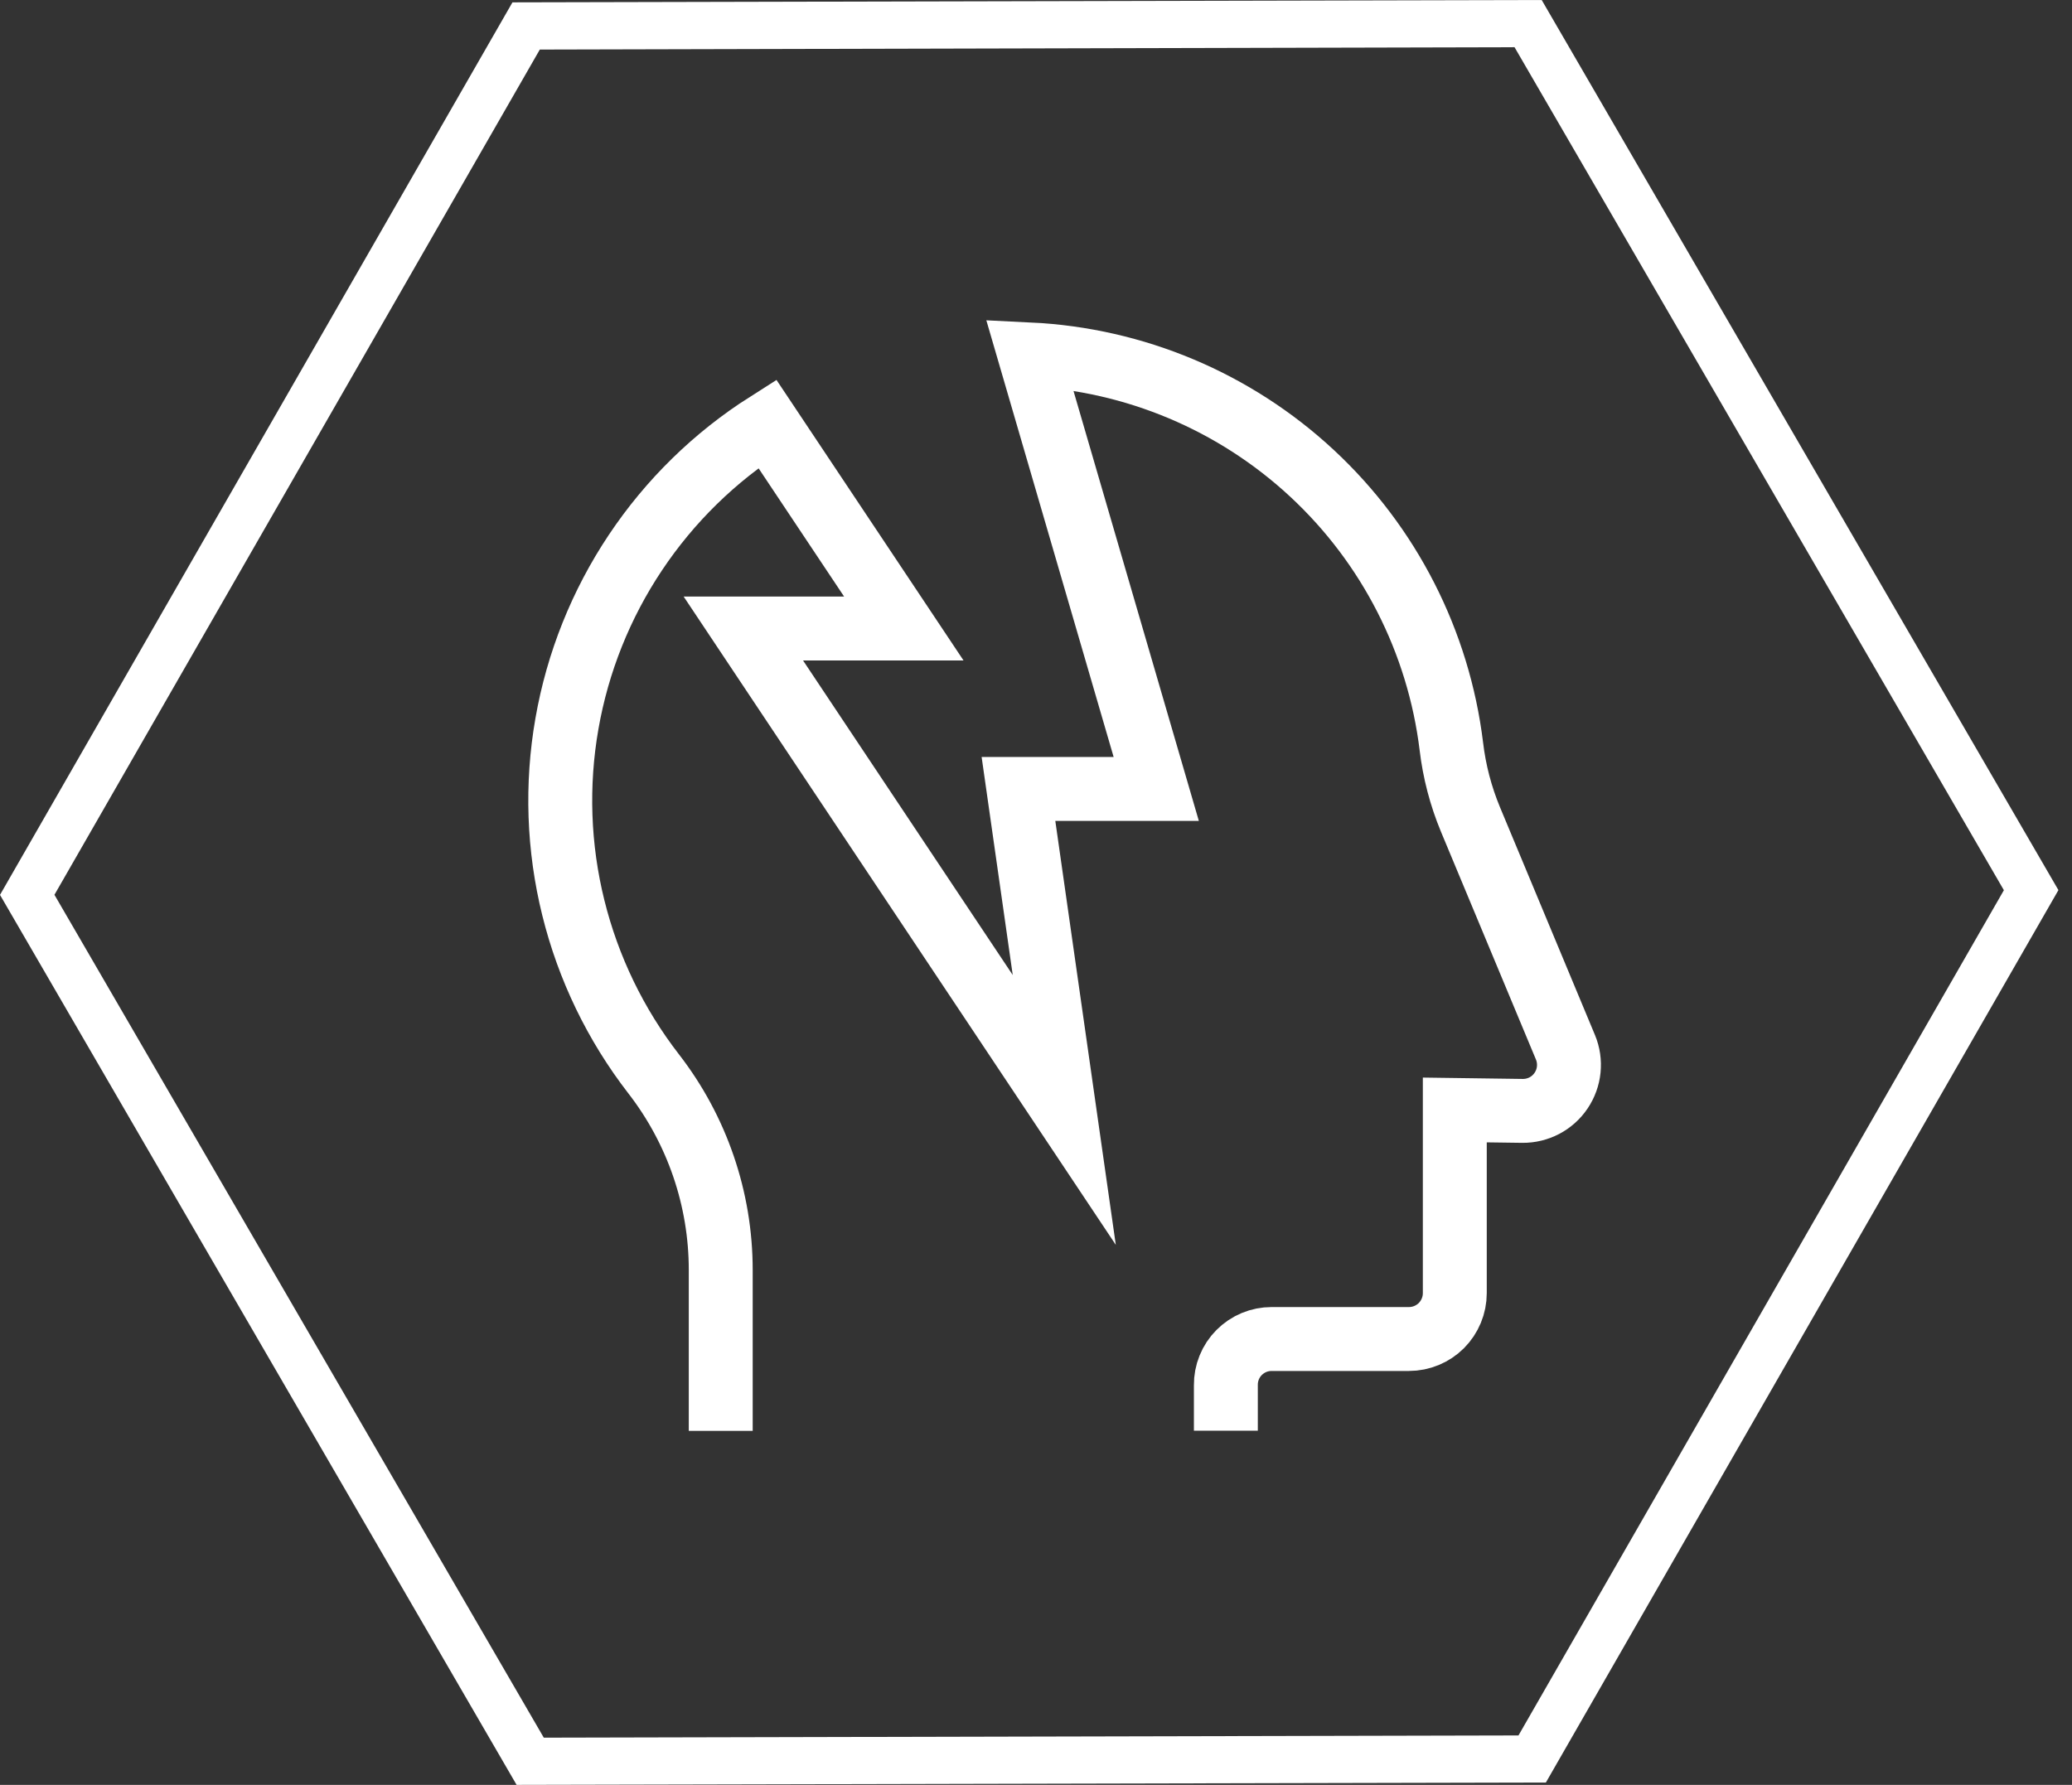
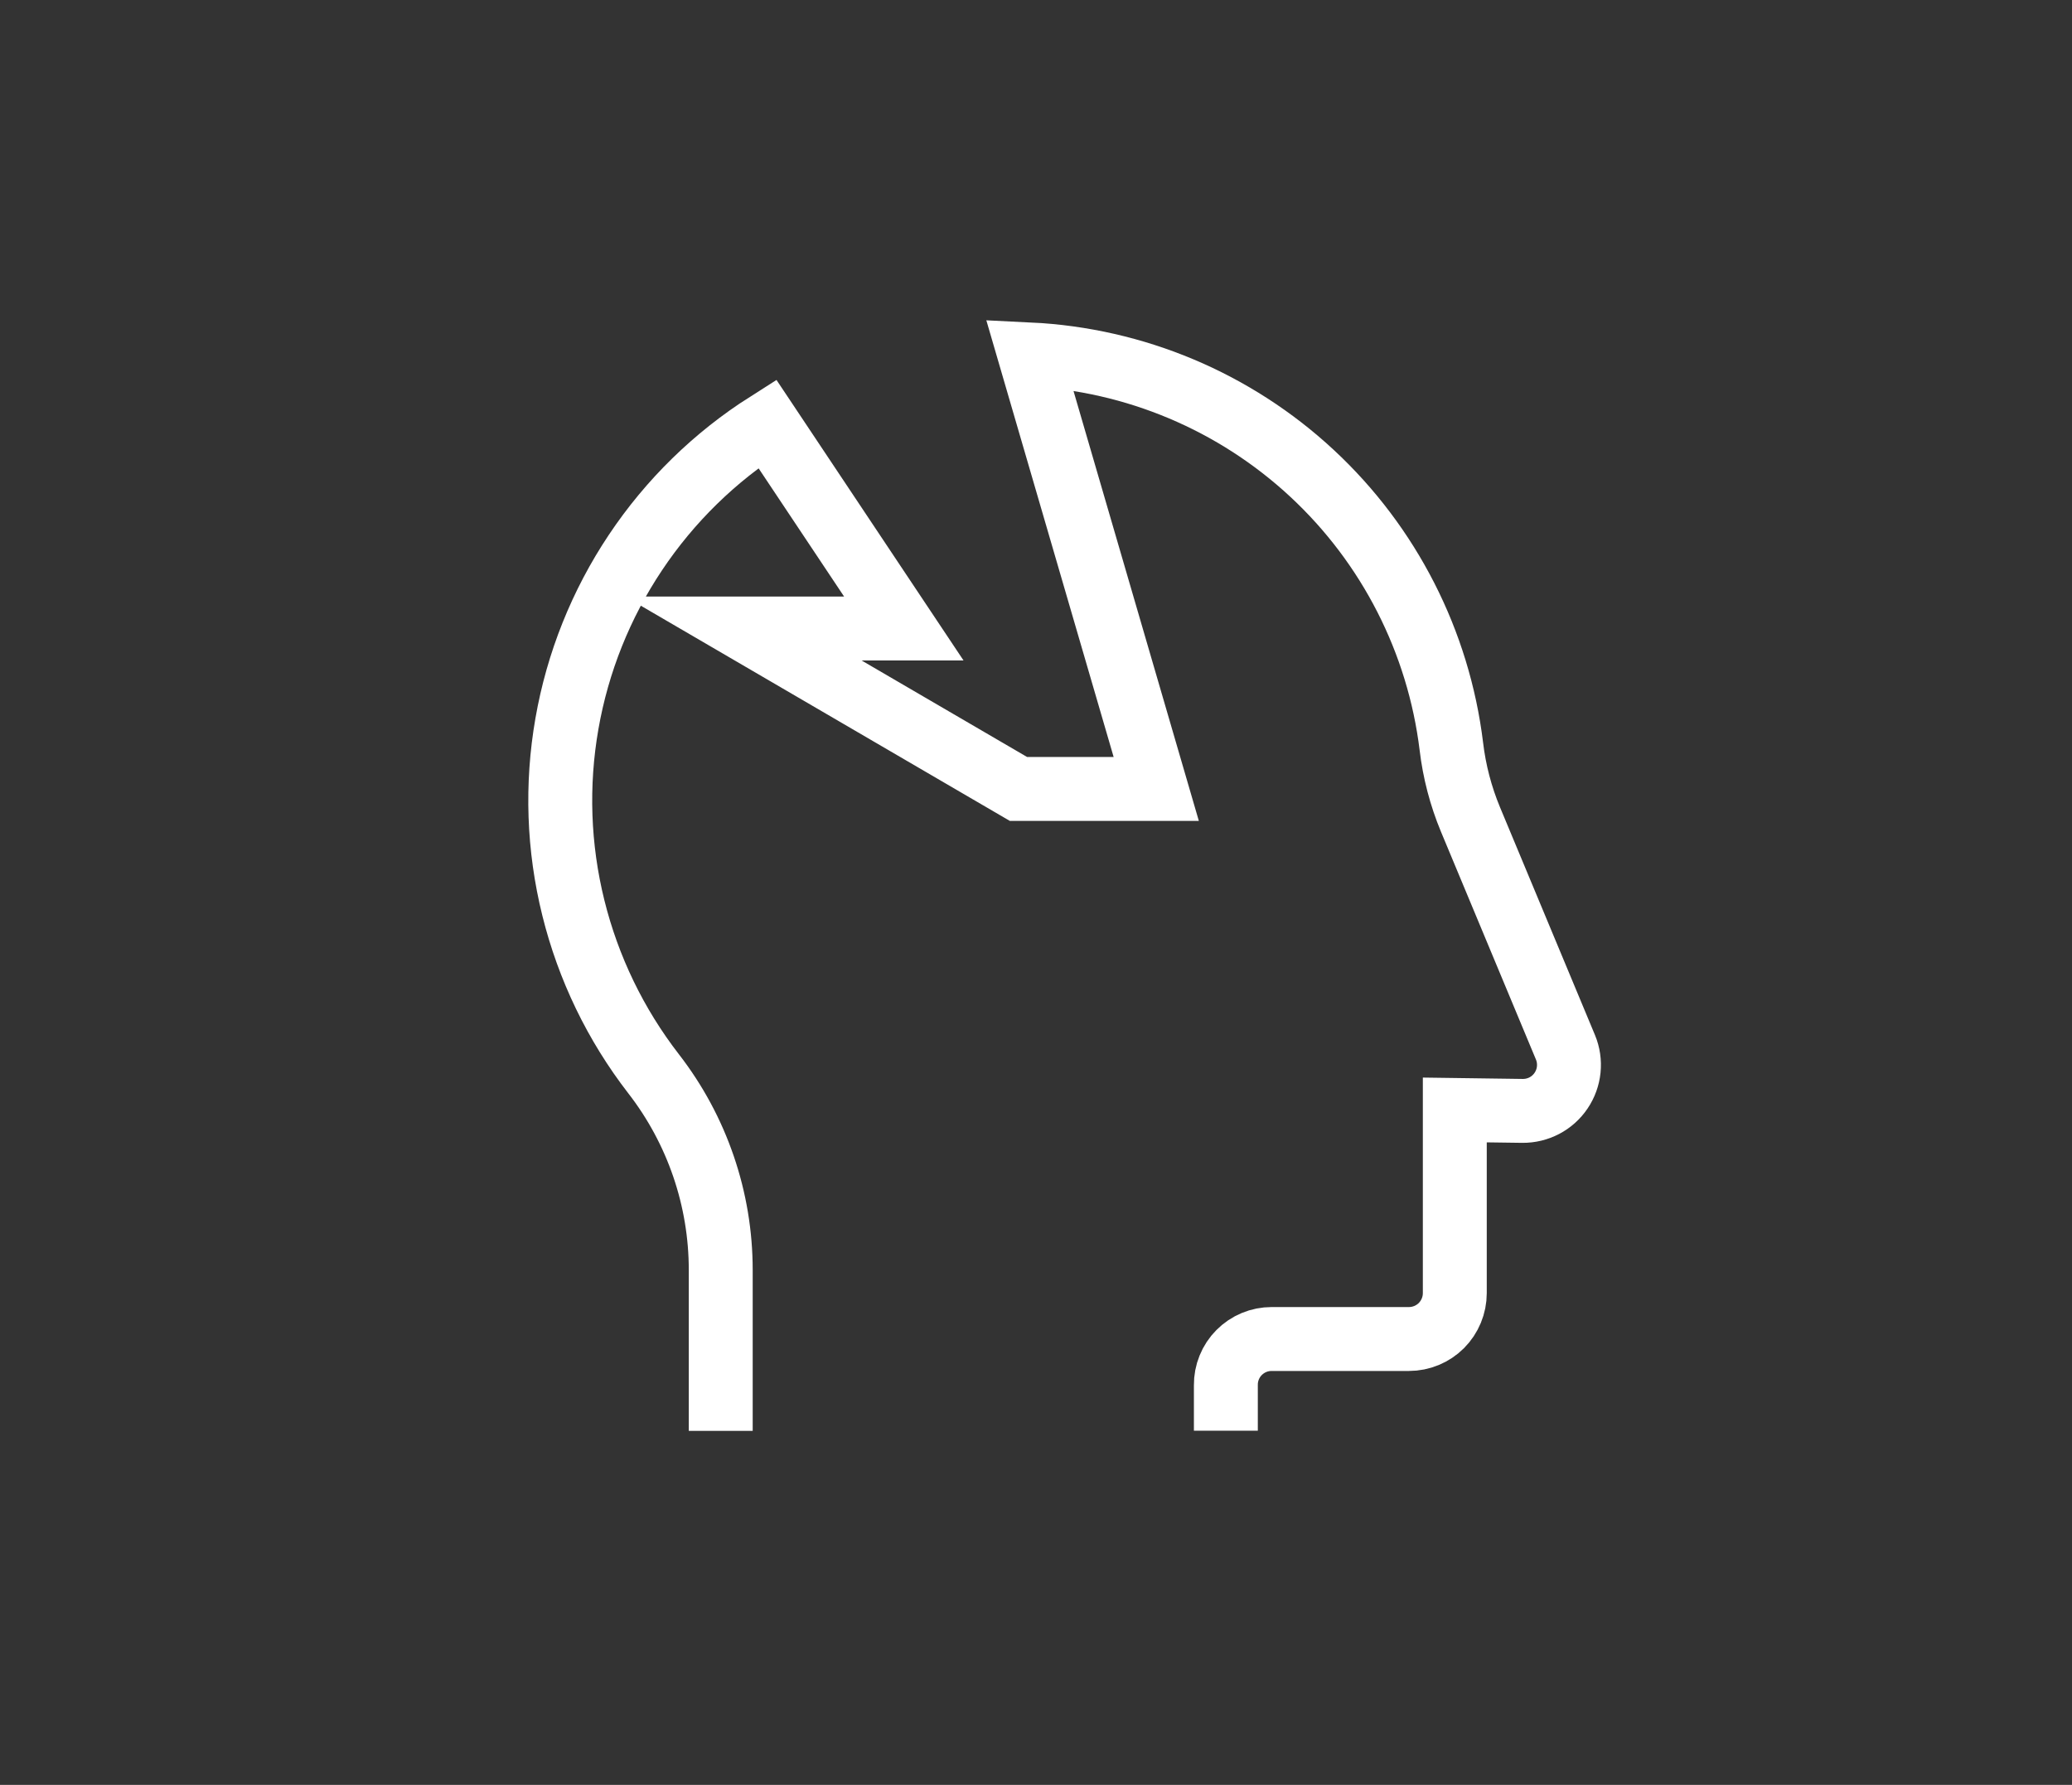
<svg xmlns="http://www.w3.org/2000/svg" width="65" height="56" viewBox="0 0 65 56" fill="none">
  <rect x="0" y="0" width="65" height="56" fill="#333333" stroke="none" />
-   <path d="M47.512 1.481L62.863 27.93L47.636 54.449L17.059 54.519L1.708 28.074L16.934 1.555L47.512 1.481ZM48.364 0L16.076 0.074L0 28.077L16.206 56L48.495 55.927L64.574 27.927L48.364 0Z" fill="#FFFFFF" />
-   <path d="M38.456 44.888V43.461C38.454 43.271 38.489 43.082 38.561 42.906C38.632 42.73 38.737 42.571 38.871 42.436C39.005 42.301 39.164 42.194 39.339 42.121C39.514 42.048 39.703 42.011 39.892 42.011H44.199C44.58 42.011 44.947 41.859 45.217 41.59C45.486 41.319 45.638 40.953 45.638 40.572V34.825L47.764 34.854C48.002 34.856 48.237 34.799 48.448 34.689C48.659 34.578 48.839 34.417 48.972 34.219C49.105 34.022 49.188 33.795 49.212 33.558C49.236 33.321 49.202 33.082 49.111 32.862L46.13 25.711C45.825 24.977 45.623 24.205 45.53 23.416C45.128 20.135 43.581 17.101 41.159 14.851C38.738 12.601 35.599 11.279 32.298 11.119L36.272 24.753H31.95L33.387 34.825L23.319 19.719H28.353L24.069 13.293C22.424 14.338 21.016 15.715 19.934 17.336C18.852 18.956 18.12 20.785 17.785 22.704C17.449 24.623 17.517 26.592 17.986 28.483C18.454 30.375 19.311 32.148 20.503 33.689C21.869 35.451 22.61 37.617 22.61 39.847V44.894" stroke="#FFFFFF" stroke-width="2.005" stroke-miterlimit="10" />
+   <path d="M38.456 44.888V43.461C38.454 43.271 38.489 43.082 38.561 42.906C38.632 42.73 38.737 42.571 38.871 42.436C39.005 42.301 39.164 42.194 39.339 42.121C39.514 42.048 39.703 42.011 39.892 42.011H44.199C44.58 42.011 44.947 41.859 45.217 41.59C45.486 41.319 45.638 40.953 45.638 40.572V34.825L47.764 34.854C48.002 34.856 48.237 34.799 48.448 34.689C48.659 34.578 48.839 34.417 48.972 34.219C49.105 34.022 49.188 33.795 49.212 33.558C49.236 33.321 49.202 33.082 49.111 32.862L46.13 25.711C45.825 24.977 45.623 24.205 45.53 23.416C45.128 20.135 43.581 17.101 41.159 14.851C38.738 12.601 35.599 11.279 32.298 11.119L36.272 24.753H31.95L23.319 19.719H28.353L24.069 13.293C22.424 14.338 21.016 15.715 19.934 17.336C18.852 18.956 18.12 20.785 17.785 22.704C17.449 24.623 17.517 26.592 17.986 28.483C18.454 30.375 19.311 32.148 20.503 33.689C21.869 35.451 22.61 37.617 22.61 39.847V44.894" stroke="#FFFFFF" stroke-width="2.005" stroke-miterlimit="10" />
</svg>